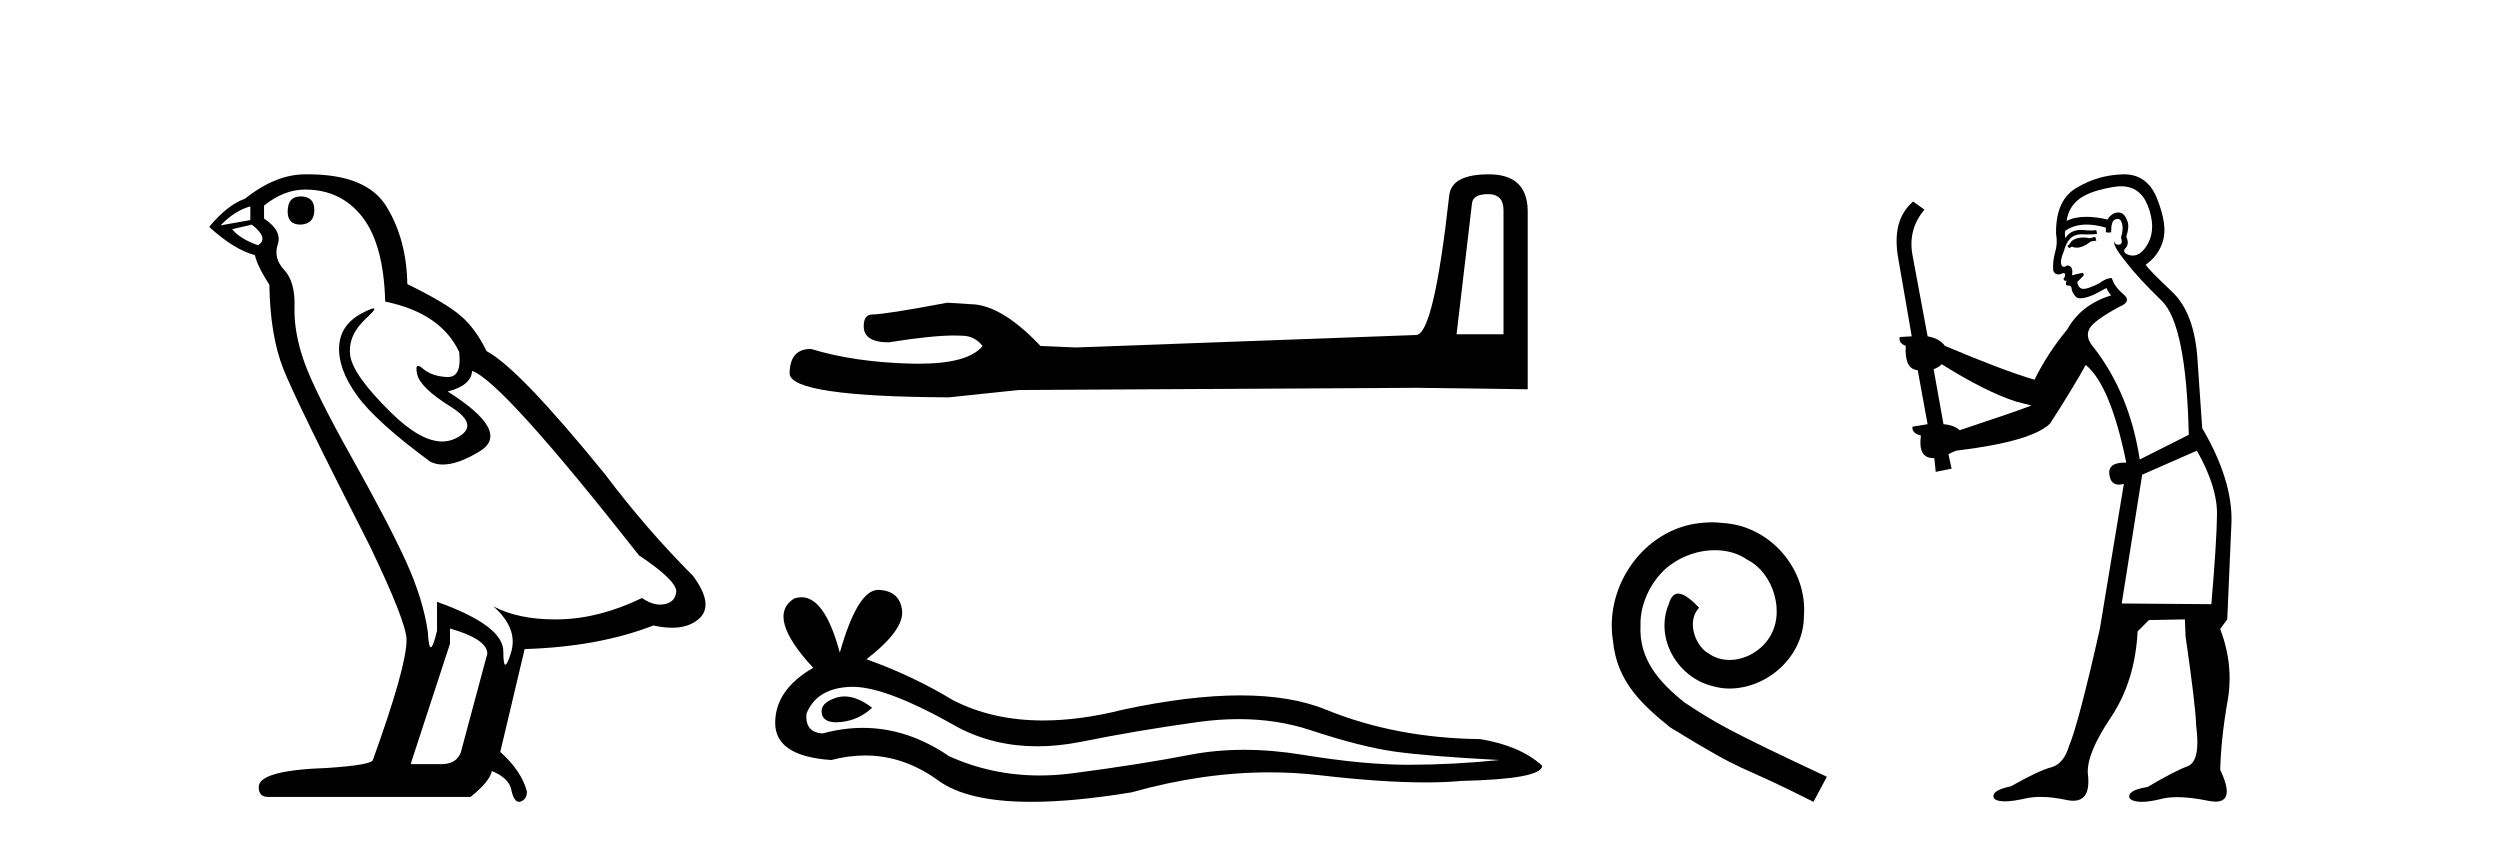
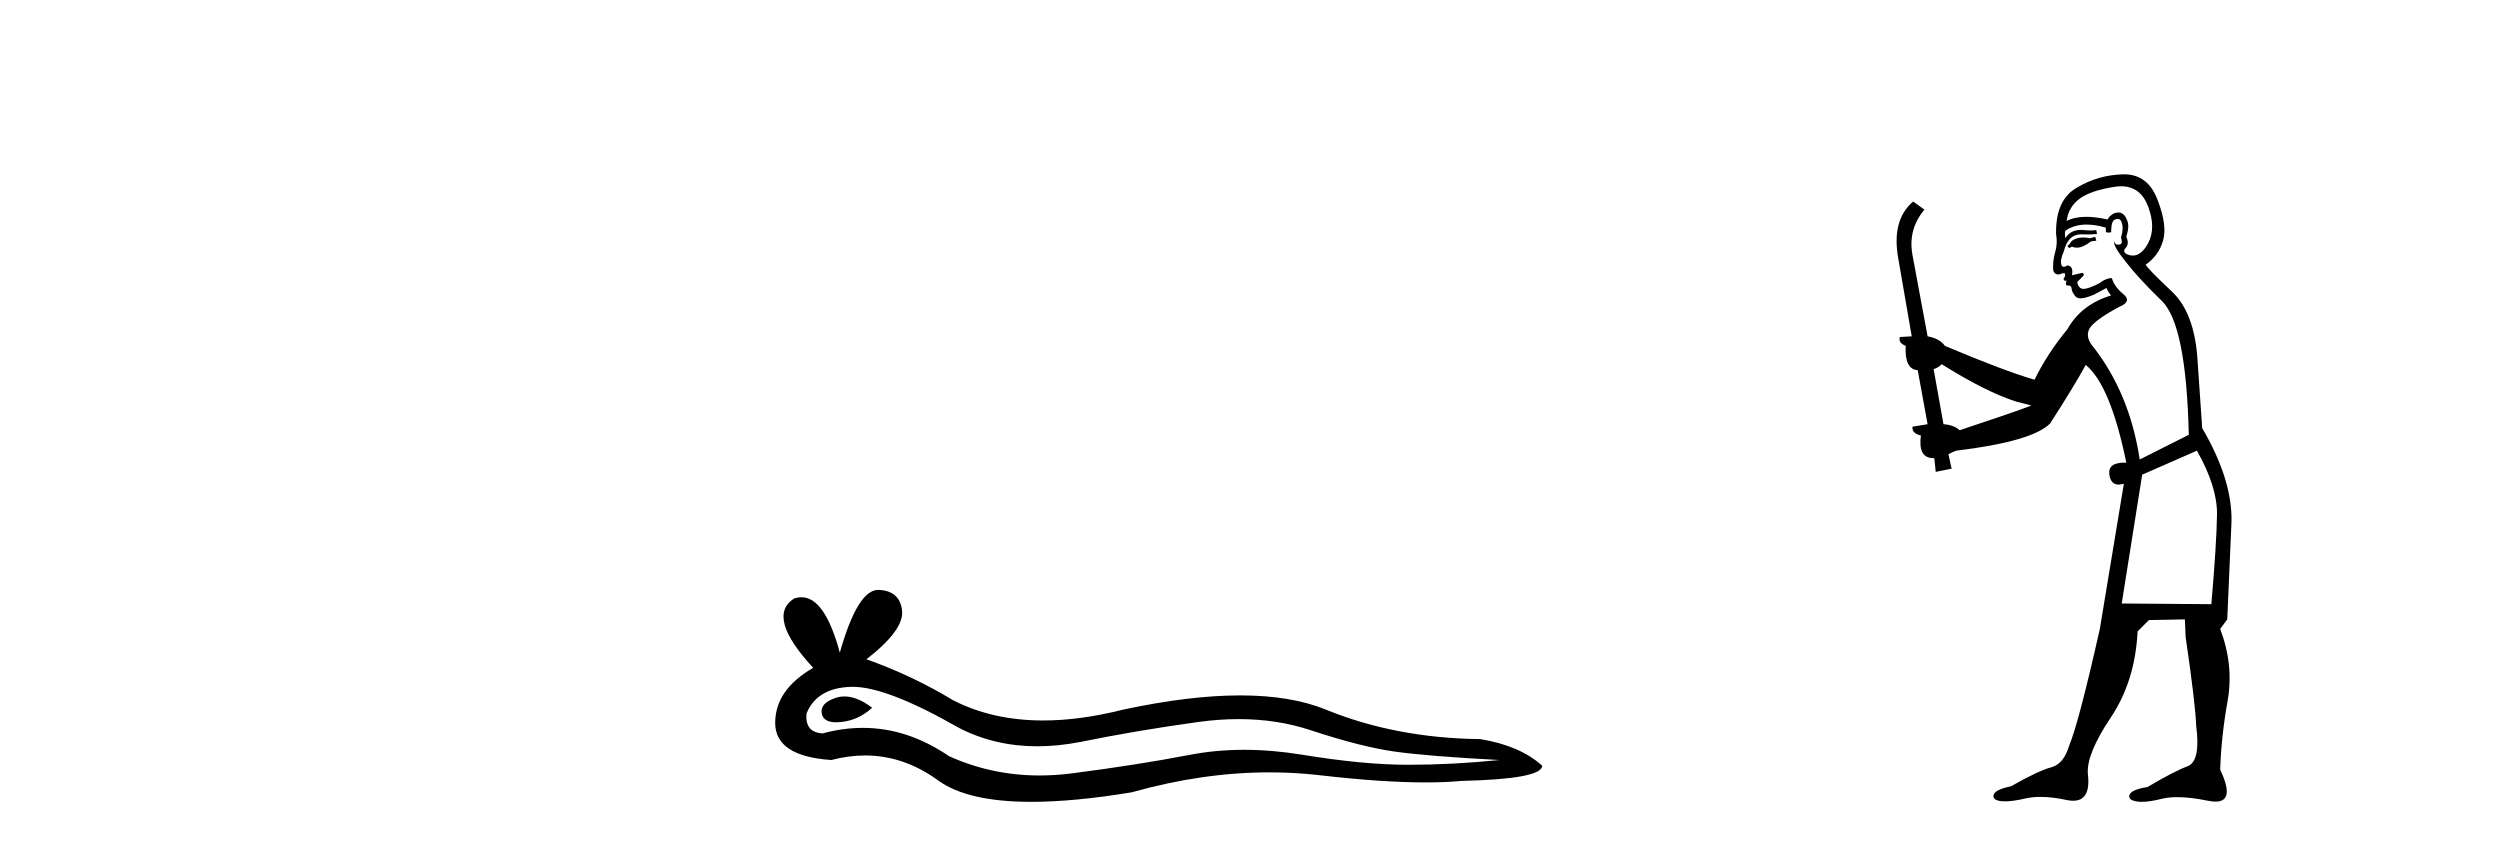
<svg xmlns="http://www.w3.org/2000/svg" width="121.0" height="41.0">
-   <path d="M 14.55 9.507 Q 13.923 9.507 13.923 10.245 Q 13.923 10.872 14.55 10.872 Q 15.214 10.835 15.214 10.171 Q 15.214 9.507 14.55 9.507 ZM 12.116 9.987 L 12.116 10.651 L 10.677 10.909 Q 11.341 10.208 12.116 9.987 ZM 12.19 10.872 Q 13.038 11.536 12.485 11.868 Q 11.636 11.573 11.231 11.093 L 12.19 10.872 ZM 14.771 9.175 Q 16.505 9.175 17.538 10.503 Q 18.57 11.831 18.644 14.597 Q 21.336 15.15 22.222 17.031 Q 22.365 18.249 21.673 18.249 Q 21.653 18.249 21.631 18.248 Q 20.894 18.211 20.47 17.843 Q 20.315 17.709 20.237 17.709 Q 20.099 17.709 20.193 18.119 Q 20.341 18.765 21.816 19.687 Q 23.291 20.609 22.056 21.217 Q 21.749 21.368 21.403 21.368 Q 20.353 21.368 18.939 19.982 Q 17.058 18.138 16.947 17.179 Q 16.837 16.22 17.722 15.408 Q 18.248 14.926 18.083 14.926 Q 17.971 14.926 17.538 15.15 Q 16.468 15.703 16.413 16.773 Q 16.357 17.843 17.261 19.115 Q 18.165 20.388 20.82 22.342 Q 21.092 22.484 21.435 22.484 Q 22.164 22.484 23.217 21.844 Q 24.766 20.904 21.668 18.949 Q 22.812 18.654 22.849 17.953 Q 24.287 18.433 30.926 26.879 Q 32.696 28.059 32.733 28.612 Q 32.696 29.129 32.18 29.239 Q 32.069 29.263 31.955 29.263 Q 31.537 29.263 31.073 28.944 Q 29.008 29.94 27.072 29.977 Q 26.97 29.979 26.87 29.979 Q 25.069 29.979 23.881 29.35 L 23.881 29.35 Q 25.098 30.42 24.73 31.6 Q 24.551 32.172 24.459 32.172 Q 24.361 32.172 24.361 31.526 Q 24.361 30.272 21.152 29.129 L 21.152 30.53 Q 20.963 31.324 20.852 31.324 Q 20.745 31.324 20.709 30.604 Q 20.488 29.018 19.658 27.192 Q 18.828 25.367 17.021 22.139 Q 15.214 18.912 14.716 17.492 Q 14.218 16.072 14.255 14.855 Q 14.292 13.638 13.757 13.066 Q 13.222 12.495 13.444 11.831 Q 13.665 11.167 12.78 10.577 L 12.78 9.95 Q 13.739 9.175 14.771 9.175 ZM 21.779 30.42 Q 23.586 30.936 23.586 31.637 L 22.369 36.173 Q 22.222 36.985 21.373 36.985 L 19.898 36.985 L 19.898 36.911 L 21.779 31.157 L 21.779 30.42 ZM 14.904 8.437 Q 14.838 8.437 14.771 8.438 Q 13.333 8.438 11.858 9.618 Q 11.009 9.913 10.124 10.983 Q 11.341 12.089 12.337 12.347 Q 12.448 12.864 13.038 13.786 Q 13.075 16.22 13.702 17.824 Q 14.329 19.429 17.906 26.436 Q 19.677 30.124 19.677 30.973 Q 19.677 32.264 18.054 36.763 Q 18.054 37.022 15.841 37.169 Q 12.522 37.28 12.522 38.091 Q 12.522 38.571 12.964 38.571 L 22.775 38.571 Q 23.697 37.833 23.808 37.317 Q 24.693 37.685 24.766 38.312 Q 24.891 38.809 25.12 38.809 Q 25.162 38.809 25.209 38.792 Q 25.504 38.681 25.504 38.312 Q 25.246 37.317 24.213 36.394 L 25.393 31.415 Q 28.971 31.305 31.627 30.272 Q 32.118 30.383 32.528 30.383 Q 33.348 30.383 33.84 29.94 Q 34.577 29.276 33.544 27.875 Q 31.295 25.625 29.266 22.932 Q 25.098 17.806 23.549 16.994 Q 23.033 15.925 22.314 15.298 Q 21.595 14.671 19.714 13.749 Q 19.677 11.573 18.699 9.987 Q 17.744 8.437 14.904 8.437 Z" style="fill:#000000;stroke:none" />
-   <path d="M 72.024 9.396 Q 72.77 9.396 72.77 10.177 L 72.77 16.178 L 70.497 16.178 L 71.243 9.857 Q 71.278 9.396 72.024 9.396 ZM 72.059 8.437 Q 70.248 8.437 70.142 9.467 Q 69.396 16.178 68.544 16.214 L 52.067 16.817 L 50.362 16.746 Q 48.445 14.722 46.953 14.722 Q 46.421 14.687 45.852 14.651 Q 42.834 15.219 42.23 15.219 Q 41.804 15.219 41.804 15.788 Q 41.804 16.569 43.012 16.569 Q 45.085 16.238 46.192 16.238 Q 46.393 16.238 46.563 16.249 Q 47.166 16.249 47.557 16.746 Q 46.865 17.604 44.457 17.604 Q 44.272 17.604 44.077 17.599 Q 41.343 17.528 39.247 16.888 Q 38.218 16.888 38.218 18.096 Q 38.324 19.197 45.923 19.232 L 49.297 18.877 L 68.544 18.77 L 73.941 18.841 L 73.941 10.177 Q 73.906 8.437 72.059 8.437 Z" style="fill:#000000;stroke:none" />
  <path d="M 40.875 33.708 Q 40.663 33.708 40.463 33.772 Q 39.681 34.025 39.773 34.531 Q 39.85 34.959 40.472 34.959 Q 40.585 34.959 40.716 34.945 Q 41.567 34.853 42.211 34.255 Q 41.492 33.708 40.875 33.708 ZM 41.273 33.242 Q 42.933 33.242 46.397 35.221 Q 48.134 36.121 50.206 36.121 Q 51.206 36.121 52.285 35.911 Q 54.999 35.359 57.989 34.945 Q 59.004 34.805 59.956 34.805 Q 61.807 34.805 63.417 35.336 Q 65.855 36.141 67.465 36.371 Q 69.075 36.601 72.571 36.785 Q 70.317 37.015 68.155 37.015 Q 65.993 37.015 63.049 36.532 Q 61.577 36.291 60.214 36.291 Q 58.851 36.291 57.598 36.532 Q 55.091 37.015 51.894 37.429 Q 51.094 37.533 50.322 37.533 Q 48.007 37.533 45.937 36.601 Q 43.927 35.229 41.762 35.229 Q 40.805 35.229 39.819 35.497 Q 38.945 35.451 39.037 34.531 Q 39.543 33.289 41.199 33.243 Q 41.235 33.242 41.273 33.242 ZM 42.503 28.551 Q 41.508 28.551 40.647 31.587 Q 39.926 28.906 38.788 28.906 Q 38.618 28.906 38.439 28.965 Q 37.059 29.839 39.359 32.323 Q 37.519 33.381 37.519 34.991 Q 37.519 36.601 40.233 36.785 Q 41.072 36.565 41.872 36.565 Q 43.747 36.565 45.408 37.774 Q 46.829 38.809 49.915 38.809 Q 51.972 38.809 54.769 38.349 Q 58.204 37.382 61.445 37.382 Q 62.675 37.382 63.877 37.521 Q 66.881 37.869 68.994 37.869 Q 69.954 37.869 70.731 37.797 Q 74.641 37.705 74.641 37.061 Q 73.583 36.095 71.651 35.773 Q 67.557 35.727 64.176 34.347 Q 62.485 33.657 60.03 33.657 Q 57.575 33.657 54.355 34.347 Q 52.278 34.871 50.488 34.871 Q 48.035 34.871 46.121 33.887 Q 44.143 32.691 41.935 31.909 Q 43.775 30.483 43.66 29.54 Q 43.545 28.597 42.533 28.551 Q 42.518 28.551 42.503 28.551 Z" style="fill:#000000;stroke:none" />
-   <path d="M 82.851 25.279 C 82.663 25.279 82.476 25.297 82.288 25.314 C 79.571 25.604 77.641 28.354 78.068 31.019 C 78.256 33.001 79.486 34.111 80.836 35.205 C 84.85 37.665 83.723 36.759 87.771 38.809 L 88.42 37.596 C 83.603 35.341 83.022 34.983 81.519 33.992 C 80.289 33.001 79.315 31.908 79.401 30.251 C 79.366 29.106 80.05 27.927 80.818 27.364 C 81.433 26.902 82.219 26.629 82.988 26.629 C 83.569 26.629 84.116 26.766 84.594 27.107 C 85.807 27.705 86.473 29.687 85.585 30.934 C 85.175 31.532 84.44 31.942 83.706 31.942 C 83.347 31.942 82.988 31.839 82.681 31.617 C 82.066 31.276 81.604 30.08 82.236 29.414 C 81.946 29.106 81.536 28.73 81.228 28.73 C 81.023 28.73 80.87 28.884 80.767 29.243 C 80.084 30.883 81.177 32.745 82.817 33.189 C 83.108 33.274 83.398 33.326 83.688 33.326 C 85.568 33.326 87.31 31.754 87.31 29.807 C 87.481 27.534 85.67 25.45 83.398 25.314 C 83.227 25.297 83.039 25.279 82.851 25.279 Z" style="fill:#000000;stroke:none" />
-   <path d="M 101.41 11.461 L 101.154 11.53 Q 100.975 11.495 100.821 11.495 Q 100.667 11.495 100.539 11.53 Q 100.283 11.615 100.232 11.717 Q 100.18 11.82 100.061 11.905 L 100.146 12.008 L 100.283 11.94 Q 100.39 11.988 100.511 11.988 Q 100.815 11.988 101.205 11.683 L 101.461 11.649 L 101.41 11.461 ZM 102.659 9.016 Q 103.582 9.016 103.955 9.958 Q 104.365 11.017 103.972 11.769 Q 103.644 12.37 103.229 12.37 Q 103.125 12.37 103.016 12.332 Q 102.725 12.23 102.845 12.042 Q 103.084 11.82 102.913 11.461 Q 103.084 10.915 102.948 10.658 Q 102.81 10.283 102.526 10.283 Q 102.422 10.283 102.298 10.334 Q 102.076 10.47 102.008 10.624 Q 101.435 10.494 100.978 10.494 Q 100.414 10.494 100.027 10.693 Q 100.112 10.009 100.676 9.599 Q 101.239 9.206 102.384 9.036 Q 102.527 9.016 102.659 9.016 ZM 93.98 17.628 Q 96.098 18.96 97.584 19.438 L 98.318 19.626 Q 97.584 19.917 94.851 20.822 Q 94.56 20.566 94.065 20.532 L 93.587 17.867 Q 93.809 17.799 93.98 17.628 ZM 102.498 10.595 Q 102.642 10.595 102.691 10.778 Q 102.794 11.068 102.657 11.495 Q 102.76 11.82 102.572 11.837 Q 102.54 11.842 102.513 11.842 Q 102.361 11.842 102.333 11.683 L 102.333 11.683 Q 102.247 11.871 102.862 12.64 Q 103.46 13.426 104.639 14.57 Q 105.817 15.732 105.937 21.044 L 103.562 22.24 Q 103.084 19.08 101.342 16.825 Q 100.915 16.347 101.12 15.92 Q 101.342 15.51 102.589 14.843 Q 103.204 14.587 102.76 14.228 Q 102.333 13.87 102.213 13.46 Q 101.923 13.46 101.598 13.716 Q 101.062 13.984 100.84 13.984 Q 100.794 13.984 100.761 13.972 Q 100.573 13.904 100.539 13.648 L 100.795 13.391 Q 100.915 13.289 100.795 13.204 L 100.283 13.323 Q 100.368 12.879 100.061 12.845 Q 99.953 12.914 99.884 12.914 Q 99.798 12.914 99.77 12.811 Q 99.702 12.589 99.89 12.162 Q 99.992 11.752 100.214 11.53 Q 100.419 11.34 100.741 11.34 Q 100.768 11.34 100.795 11.342 Q 100.915 11.347 101.032 11.347 Q 101.268 11.347 101.496 11.325 L 101.461 11.137 Q 101.333 11.154 101.184 11.154 Q 101.034 11.154 100.864 11.137 Q 100.784 11.128 100.71 11.128 Q 100.211 11.128 99.958 11.53 Q 99.924 11.273 99.958 11.171 Q 100.39 10.869 100.994 10.869 Q 101.416 10.869 101.923 11.017 L 101.923 11.239 Q 101.999 11.256 102.064 11.256 Q 102.128 11.256 102.179 11.239 Q 102.179 10.693 102.367 10.624 Q 102.44 10.595 102.498 10.595 ZM 106.33 21.813 Q 107.32 23.555 107.303 24.905 Q 107.286 26.254 107.03 29.243 L 102.691 29.209 L 103.682 22.974 L 106.33 21.813 ZM 102.806 8.437 Q 102.774 8.437 102.743 8.438 Q 101.564 8.472 100.573 9.053 Q 99.48 9.633 99.514 11.325 Q 99.599 11.786 99.463 12.23 Q 99.343 12.657 99.377 13.101 Q 99.451 13.284 99.611 13.284 Q 99.675 13.284 99.753 13.255 Q 99.833 13.22 99.881 13.22 Q 99.997 13.22 99.924 13.426 Q 99.856 13.46 99.89 13.545 Q 99.913 13.591 99.966 13.591 Q 99.992 13.591 100.027 13.579 L 100.027 13.579 Q 99.93 13.82 100.075 13.82 Q 100.084 13.82 100.095 13.819 Q 100.109 13.817 100.122 13.817 Q 100.25 13.817 100.266 13.972 Q 100.283 14.16 100.471 14.365 Q 100.544 14.439 100.695 14.439 Q 100.927 14.439 101.342 14.263 L 101.957 13.938 Q 102.008 14.092 102.179 14.297 Q 100.727 14.741 100.061 15.937 Q 99.087 17.115 98.472 18.379 Q 97.003 17.952 94.133 16.74 Q 93.877 16.381 93.296 16.278 L 92.562 12.332 Q 92.34 11.102 93.143 10.146 L 92.596 9.753 Q 91.537 10.658 91.878 12.52 L 92.528 16.278 L 91.947 16.312 Q 91.878 16.603 92.237 16.74 Q 92.169 17.867 92.818 17.918 L 93.296 20.532 Q 92.92 20.6 92.562 20.651 Q 92.528 20.976 92.972 21.078 Q 92.822 22.173 93.574 22.173 Q 93.597 22.173 93.621 22.172 L 93.689 22.838 L 94.458 22.684 L 94.304 21.984 Q 94.492 21.881 94.68 21.813 Q 98.352 21.369 99.224 20.498 Q 100.402 18.67 100.949 17.662 Q 102.145 18.636 102.913 22.394 Q 102.866 22.392 102.821 22.392 Q 102.013 22.392 102.093 22.974 Q 102.16 23.456 102.551 23.456 Q 102.66 23.456 102.794 23.419 L 102.794 23.419 L 101.632 30.439 Q 100.607 35 100.146 36.093 Q 99.89 36.964 99.292 37.135 Q 98.677 37.289 97.328 38.058 Q 96.576 38.211 96.491 38.468 Q 96.422 38.724 96.849 38.775 Q 96.937 38.786 97.043 38.786 Q 97.431 38.786 98.062 38.639 Q 98.383 38.57 98.765 38.57 Q 99.336 38.57 100.044 38.724 Q 100.206 38.756 100.343 38.756 Q 101.214 38.756 101.051 37.443 Q 100.983 36.486 102.162 34.727 Q 103.34 32.967 103.46 30.559 L 104.007 30.012 L 105.749 29.978 L 105.783 30.815 Q 106.261 34.095 106.296 35.137 Q 106.518 36.828 105.886 37.084 Q 105.236 37.323 103.938 38.092 Q 103.17 38.211 103.067 38.468 Q 102.982 38.724 103.426 38.792 Q 103.533 38.809 103.663 38.809 Q 104.054 38.809 104.656 38.656 Q 104.971 38.582 105.381 38.582 Q 106.016 38.582 106.876 38.758 Q 107.076 38.799 107.232 38.799 Q 108.192 38.799 107.457 37.255 Q 107.508 35.649 107.816 33.924 Q 108.123 32.199 107.457 30.439 L 107.799 29.978 L 108.004 25.263 Q 108.055 23.231 106.586 20.72 Q 106.518 19.797 106.364 17.474 Q 106.227 15.134 105.1 14.092 Q 103.972 13.033 103.853 12.811 Q 104.485 12.367 104.69 11.649 Q 104.912 10.915 104.417 9.651 Q 103.951 8.437 102.806 8.437 Z" style="fill:#000000;stroke:none" />
+   <path d="M 101.41 11.461 L 101.154 11.53 Q 100.975 11.495 100.821 11.495 Q 100.667 11.495 100.539 11.53 Q 100.283 11.615 100.232 11.717 Q 100.18 11.82 100.061 11.905 L 100.146 12.008 L 100.283 11.94 Q 100.39 11.988 100.511 11.988 Q 100.815 11.988 101.205 11.683 L 101.461 11.649 L 101.41 11.461 ZM 102.659 9.016 Q 103.582 9.016 103.955 9.958 Q 104.365 11.017 103.972 11.769 Q 103.644 12.37 103.229 12.37 Q 103.125 12.37 103.016 12.332 Q 102.725 12.23 102.845 12.042 Q 103.084 11.82 102.913 11.461 Q 103.084 10.915 102.948 10.658 Q 102.81 10.283 102.526 10.283 Q 102.422 10.283 102.298 10.334 Q 102.076 10.47 102.008 10.624 Q 101.435 10.494 100.978 10.494 Q 100.414 10.494 100.027 10.693 Q 100.112 10.009 100.676 9.599 Q 101.239 9.206 102.384 9.036 Q 102.527 9.016 102.659 9.016 ZM 93.98 17.628 Q 96.098 18.96 97.584 19.438 L 98.318 19.626 Q 97.584 19.917 94.851 20.822 Q 94.56 20.566 94.065 20.532 L 93.587 17.867 Q 93.809 17.799 93.98 17.628 ZM 102.498 10.595 Q 102.642 10.595 102.691 10.778 Q 102.794 11.068 102.657 11.495 Q 102.76 11.82 102.572 11.837 Q 102.54 11.842 102.513 11.842 Q 102.361 11.842 102.333 11.683 L 102.333 11.683 Q 102.247 11.871 102.862 12.64 Q 103.46 13.426 104.639 14.57 Q 105.817 15.732 105.937 21.044 L 103.562 22.24 Q 103.084 19.08 101.342 16.825 Q 100.915 16.347 101.12 15.92 Q 101.342 15.51 102.589 14.843 Q 103.204 14.587 102.76 14.228 Q 102.333 13.87 102.213 13.46 Q 101.923 13.46 101.598 13.716 Q 101.062 13.984 100.84 13.984 Q 100.794 13.984 100.761 13.972 Q 100.573 13.904 100.539 13.648 L 100.795 13.391 Q 100.915 13.289 100.795 13.204 L 100.283 13.323 Q 100.368 12.879 100.061 12.845 Q 99.953 12.914 99.884 12.914 Q 99.798 12.914 99.77 12.811 Q 99.702 12.589 99.89 12.162 Q 99.992 11.752 100.214 11.53 Q 100.419 11.34 100.741 11.34 Q 100.768 11.34 100.795 11.342 Q 100.915 11.347 101.032 11.347 Q 101.268 11.347 101.496 11.325 L 101.461 11.137 Q 101.333 11.154 101.184 11.154 Q 101.034 11.154 100.864 11.137 Q 100.784 11.128 100.71 11.128 Q 100.211 11.128 99.958 11.53 Q 99.924 11.273 99.958 11.171 Q 100.39 10.869 100.994 10.869 Q 101.416 10.869 101.923 11.017 L 101.923 11.239 Q 101.999 11.256 102.064 11.256 Q 102.128 11.256 102.179 11.239 Q 102.179 10.693 102.367 10.624 Q 102.44 10.595 102.498 10.595 ZM 106.33 21.813 Q 107.32 23.555 107.303 24.905 Q 107.286 26.254 107.03 29.243 L 102.691 29.209 L 103.682 22.974 L 106.33 21.813 ZM 102.806 8.437 Q 102.774 8.437 102.743 8.438 Q 101.564 8.472 100.573 9.053 Q 99.48 9.633 99.514 11.325 Q 99.599 11.786 99.463 12.23 Q 99.343 12.657 99.377 13.101 Q 99.451 13.284 99.611 13.284 Q 99.675 13.284 99.753 13.255 Q 99.833 13.22 99.881 13.22 Q 99.997 13.22 99.924 13.426 Q 99.856 13.46 99.89 13.545 Q 99.913 13.591 99.966 13.591 Q 99.992 13.591 100.027 13.579 L 100.027 13.579 Q 99.93 13.82 100.075 13.82 Q 100.084 13.82 100.095 13.819 Q 100.109 13.817 100.122 13.817 Q 100.25 13.817 100.266 13.972 Q 100.283 14.16 100.471 14.365 Q 100.544 14.439 100.695 14.439 Q 100.927 14.439 101.342 14.263 L 101.957 13.938 Q 102.008 14.092 102.179 14.297 Q 100.727 14.741 100.061 15.937 Q 99.087 17.115 98.472 18.379 Q 97.003 17.952 94.133 16.74 Q 93.877 16.381 93.296 16.278 L 92.562 12.332 Q 92.34 11.102 93.143 10.146 L 92.596 9.753 Q 91.537 10.658 91.878 12.52 L 92.528 16.278 L 91.947 16.312 Q 91.878 16.603 92.237 16.74 Q 92.169 17.867 92.818 17.918 L 93.296 20.532 Q 92.92 20.6 92.562 20.651 Q 92.528 20.976 92.972 21.078 Q 92.822 22.173 93.574 22.173 Q 93.597 22.173 93.621 22.172 L 93.689 22.838 L 94.458 22.684 L 94.304 21.984 Q 94.492 21.881 94.68 21.813 Q 98.352 21.369 99.224 20.498 Q 100.402 18.67 100.949 17.662 Q 102.145 18.636 102.913 22.394 Q 102.866 22.392 102.821 22.392 Q 102.013 22.392 102.093 22.974 Q 102.16 23.456 102.551 23.456 L 102.794 23.419 L 101.632 30.439 Q 100.607 35 100.146 36.093 Q 99.89 36.964 99.292 37.135 Q 98.677 37.289 97.328 38.058 Q 96.576 38.211 96.491 38.468 Q 96.422 38.724 96.849 38.775 Q 96.937 38.786 97.043 38.786 Q 97.431 38.786 98.062 38.639 Q 98.383 38.57 98.765 38.57 Q 99.336 38.57 100.044 38.724 Q 100.206 38.756 100.343 38.756 Q 101.214 38.756 101.051 37.443 Q 100.983 36.486 102.162 34.727 Q 103.34 32.967 103.46 30.559 L 104.007 30.012 L 105.749 29.978 L 105.783 30.815 Q 106.261 34.095 106.296 35.137 Q 106.518 36.828 105.886 37.084 Q 105.236 37.323 103.938 38.092 Q 103.17 38.211 103.067 38.468 Q 102.982 38.724 103.426 38.792 Q 103.533 38.809 103.663 38.809 Q 104.054 38.809 104.656 38.656 Q 104.971 38.582 105.381 38.582 Q 106.016 38.582 106.876 38.758 Q 107.076 38.799 107.232 38.799 Q 108.192 38.799 107.457 37.255 Q 107.508 35.649 107.816 33.924 Q 108.123 32.199 107.457 30.439 L 107.799 29.978 L 108.004 25.263 Q 108.055 23.231 106.586 20.72 Q 106.518 19.797 106.364 17.474 Q 106.227 15.134 105.1 14.092 Q 103.972 13.033 103.853 12.811 Q 104.485 12.367 104.69 11.649 Q 104.912 10.915 104.417 9.651 Q 103.951 8.437 102.806 8.437 Z" style="fill:#000000;stroke:none" />
</svg>